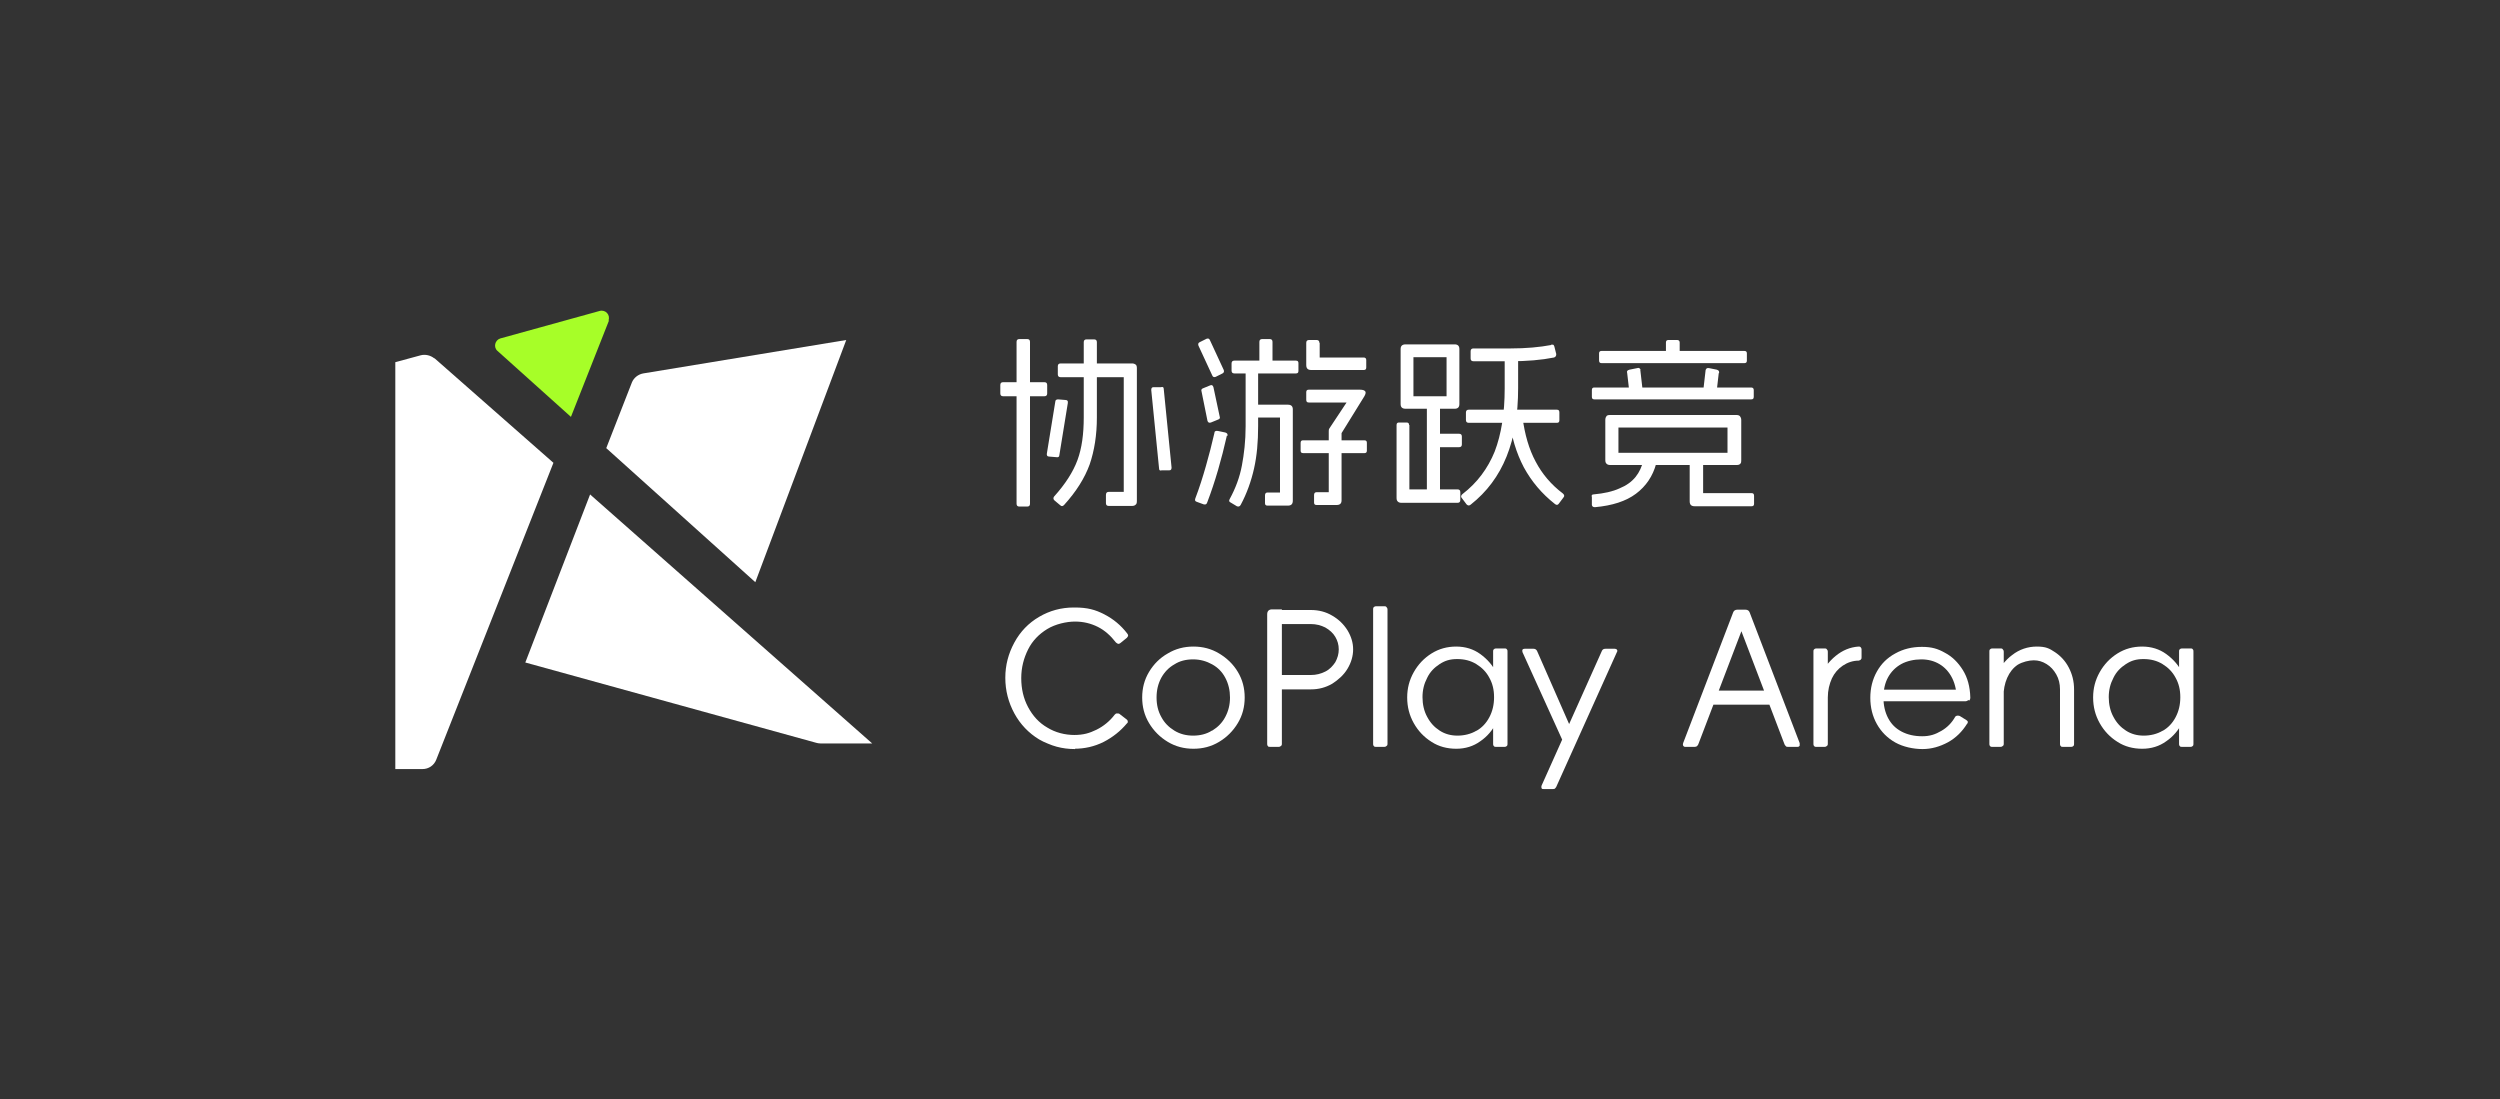
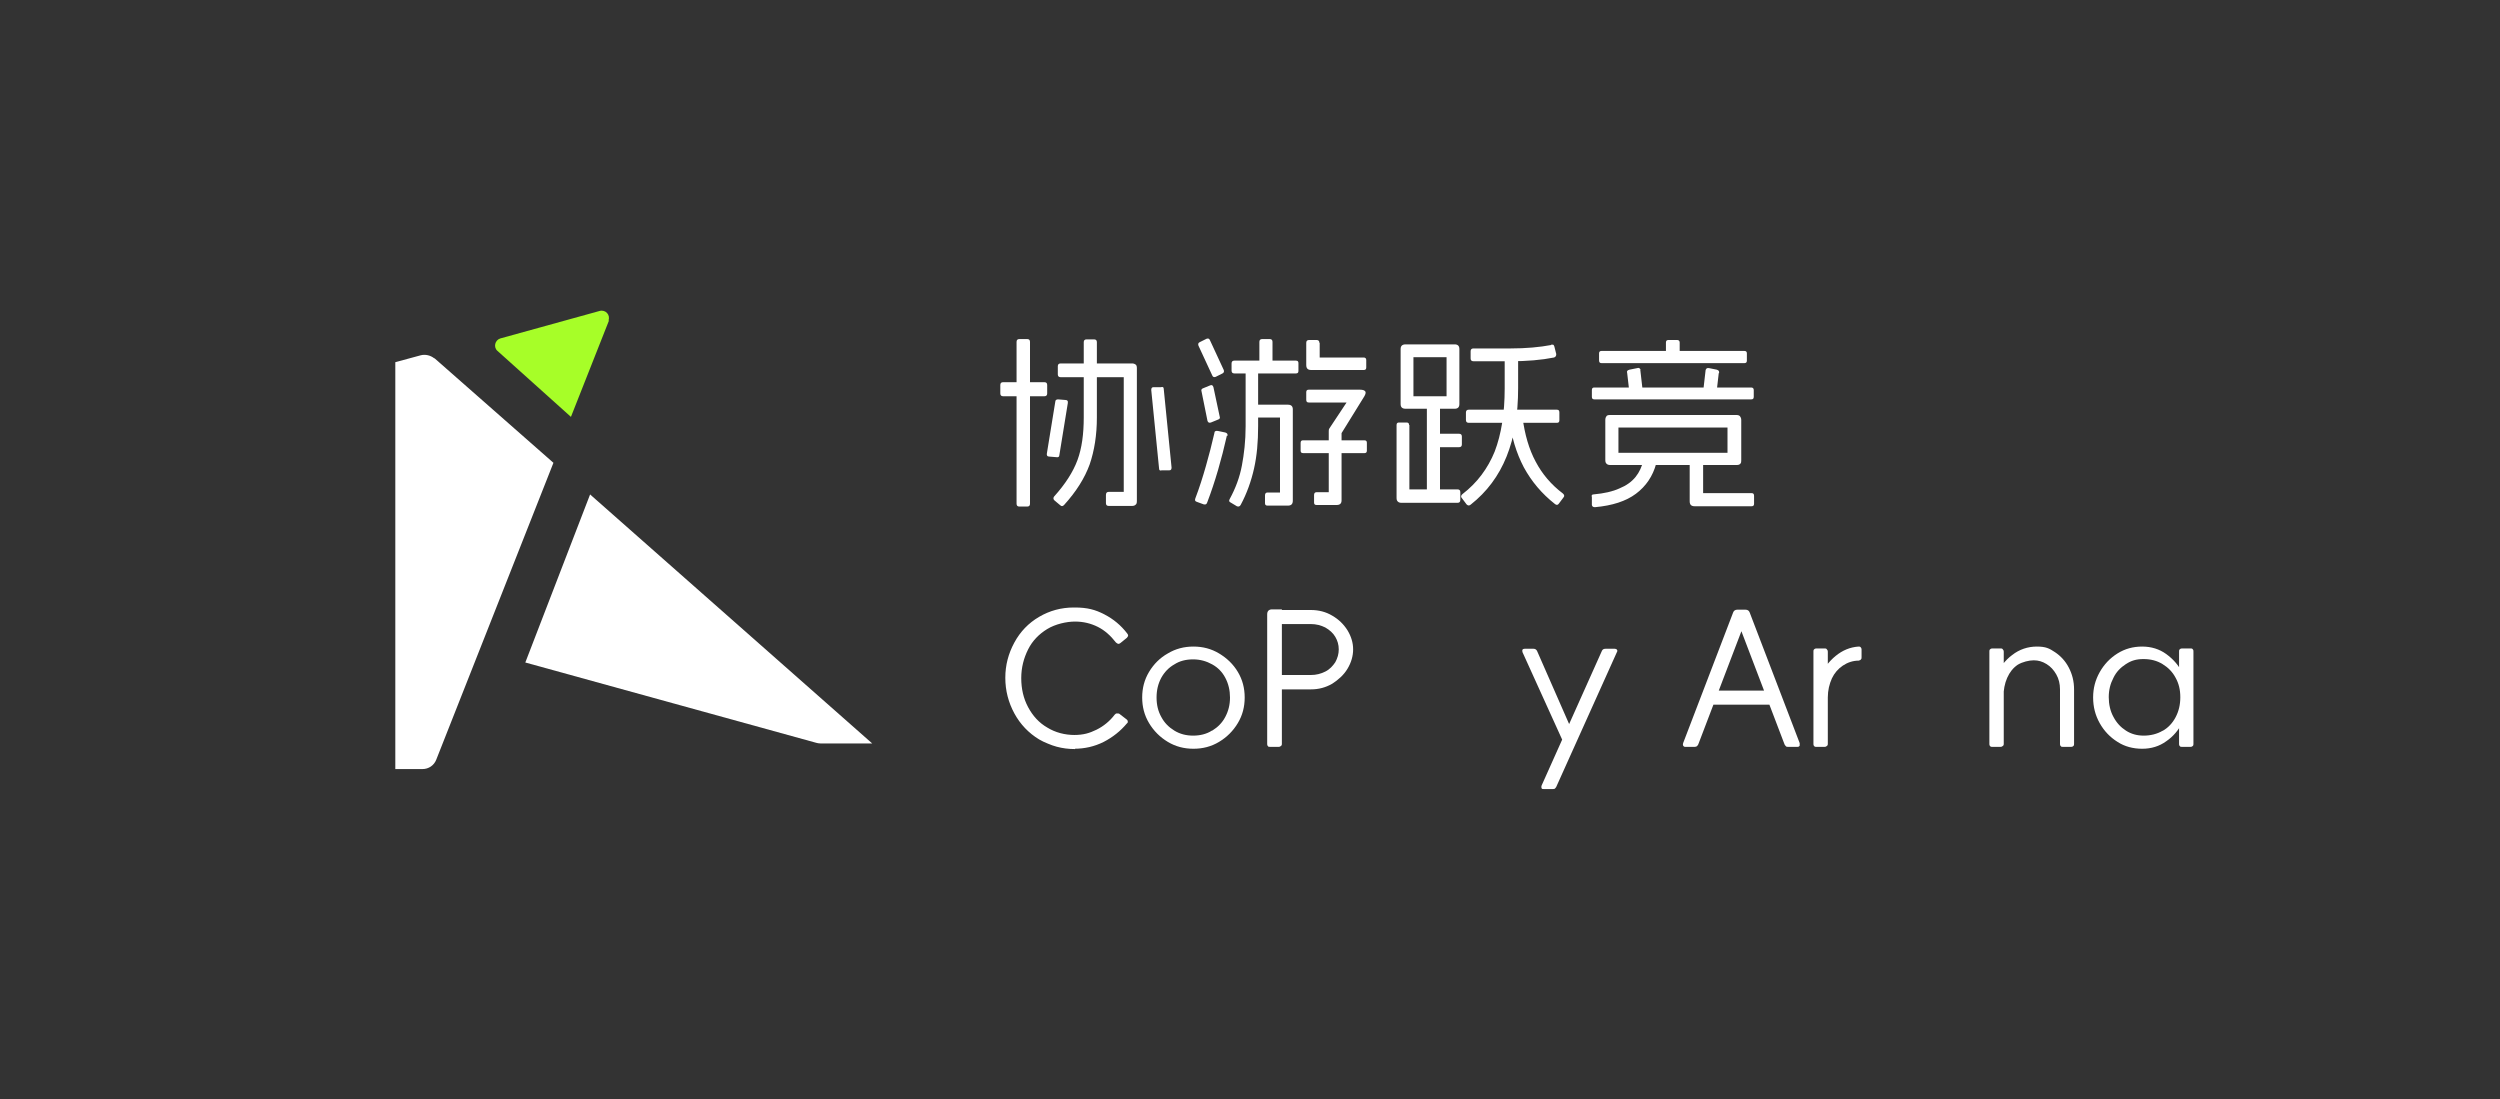
<svg xmlns="http://www.w3.org/2000/svg" id="_图层_1" data-name="图层_1" version="1.1" viewBox="0 0 800 351.8">
  <rect x="0" y="0" width="800" height="351.8" fill="#333333" stroke="none" />
  <defs>
    <style>
      .st0 {
        fill: #a7fe28;
      }

      .st1 {
        fill: #fff;
      }
    </style>
  </defs>
  <g>
    <path class="st1" d="M335.1,123.2v2.7c0,.6-.3.9-.9.9h-13.2c-.6,0-.9-.3-.9-.9v-2.7c0-.6.3-.9.9-.9h13.2c.6,0,.9.3.9.9ZM329.6,109.4v51.8c0,.6-.3.9-.9.9h-2.5c-.6,0-.9-.3-.9-.9v-51.8c0-.6.3-.9.9-.9h2.5c.6,0,.9.3.9.9ZM341.7,129l-2.7,16.6c0,.6-.4.8-.9.7l-2.4-.2c-.6,0-.8-.4-.7-1l2.7-16.6c0-.5.4-.7.9-.7l2.4.2c.6,0,.8.4.7.9ZM351,109.5v24.1c0,5.6-.8,10.6-2.3,15-1.6,4.4-4.3,8.7-8.2,13-.4.4-.8.5-1.2.1l-1.8-1.5c-.5-.4-.5-.9-.2-1.3,3.6-4,6.1-7.9,7.5-11.7s2-8.4,2-13.6v-24.1c0-.6.3-.9.9-.9h2.4c.6,0,.9.3.9.9ZM363.4,116.6c.3.3.4.7.4,1.2v42.5c0,.6-.1,1-.4,1.2-.3.3-.7.4-1.2.4h-7.4c-.6,0-.9-.3-.9-.9v-2.6c0-.7.3-1,.9-1h4.8v-36.7h-20.2c-.6,0-.9-.3-.9-.9v-2.6c0-.6.3-.9.9-.9h22.8c.5,0,.9.1,1.2.4ZM372.4,124.5l2.5,25.1c0,.6-.2.9-.7.9h-2.4c-.6.2-.9,0-.9-.6l-2.5-25.1c0-.6.2-.9.7-.9h2.4c.6-.2.9,0,.9.6Z" />
    <path class="st1" d="M392.6,139.4c-1.7,7.5-3.7,14.6-6.3,21.4-.2.6-.5.7-1.1.6l-2.2-.8c-.6-.2-.7-.5-.5-1.1,1.3-3.4,2.4-6.9,3.4-10.4,1-3.5,1.9-7,2.7-10.5,0-.6.4-.8,1.1-.7l2.4.5c.6.2.8.5.7,1.1ZM387.2,108.9l4.4,9.5c.2.5,0,.9-.4,1.1l-2.2,1.1c-.6.2-.9,0-1.1-.5l-4.4-9.5c-.2-.6,0-.9.4-1.1l2.2-1.1c.6-.2.9,0,1.1.5ZM388.3,123.9l2,9.4c.2.5,0,.8-.6,1l-2.2.9c-.6.2-.9,0-1.1-.5l-1.9-9.4c-.2-.6,0-.9.6-1.1l2.2-.9c.5-.2.8,0,1,.6ZM402.6,118.3v18.1c0,5-.4,9.5-1.3,13.5s-2.3,8-4.3,11.7c-.3.5-.7.6-1.2.4l-2-1.2c-.5-.2-.6-.6-.3-1.1,1.9-3.5,3.2-7,3.9-10.7s1.2-7.9,1.2-12.6v-18.1c0-.6.3-.8.8-.8h2.4c.6,0,.8.3.8.8ZM415.5,116.2v2.5c0,.6-.3.8-.8.8h-19.7c-.6,0-.9-.3-.9-.9v-2.3c0-.6.3-.9.9-.9h19.7c.6,0,.8.3.8.8ZM413.7,130.9v29.3c0,1.1-.5,1.6-1.6,1.6h-6.5c-.6,0-.8-.3-.8-.8v-2.5c0-.6.3-.9.8-.9h4v-24h-8.1c-.6,0-.8-.3-.8-.8v-2.5c0-.6.3-.8.8-.8h10.6c1.1,0,1.6.5,1.6,1.5ZM407.2,109.4v7.1c0,.6-.3.9-.9.9h-2.4c-.6,0-.9-.3-.9-.9v-7.1c0-.6.3-.9.9-.9h2.4c.6,0,.9.3.9.9ZM437.4,141.7v2.5c0,.6-.3.8-.8.8h-19.6c-.6,0-.8-.3-.8-.8v-2.5c0-.6.3-.8.8-.8h19.6c.6,0,.8.3.8.8ZM436.9,125.2c.2.4.1.9-.3,1.6l-7.3,11.8v21.5c0,1-.5,1.5-1.6,1.5h-6.4c-.6,0-.8-.3-.8-.8v-2.4c0-.6.3-.9.8-.9h3.9v-19.5c0-.3,0-.6.2-.9l5.5-8.3h-12.1c-.6,0-.8-.3-.8-.9v-2.4c0-.6.3-.8.8-.8h16.4c.9,0,1.5.2,1.7.6ZM422.3,109.7v4.7h14.1c.5,0,.8.3.8.8v2.4c0,.6-.3.8-.8.8h-16.8c-1.1,0-1.6-.5-1.6-1.6v-7.1c0-.6.3-.9.9-.9h2.4c.6,0,.9.3.9.9Z" />
    <path class="st1" d="M451,136v20.6h15.4c.6,0,.9.3.9.9v2.5c0,.6-.3.9-.9.9h-17.9c-.5,0-.9-.1-1.2-.4-.3-.3-.4-.6-.4-1.2v-23.3c0-.6.3-.8.8-.8h2.4c.6,0,.8.3.8.8ZM449.8,110.2h15.7c1,0,1.5.5,1.5,1.5v17.6c0,1-.5,1.5-1.5,1.5h-15.7c-1.1,0-1.6-.5-1.6-1.5v-17.6c0-1,.5-1.5,1.6-1.5ZM462.9,114.3h-10.6v12.5h10.6v-12.5ZM460.8,129.7v28.1c0,.6-.3.8-.8.8h-2.5c-.6,0-.9-.3-.9-.8v-28.1c0-.6.3-.8.9-.8h2.5c.6,0,.8.3.8.8ZM467.8,139.7v2.5c0,.6-.3.9-.9.9h-7.3c-.6,0-.9-.3-.9-.9v-2.5c0-.6.3-.9.9-.9h7.3c.6,0,.9.3.9.9ZM485.8,114.5v9.7c0,8.4-1.2,15.7-3.7,21.9s-6.3,11.3-11.5,15.4c-.5.4-.9.3-1.3-.1l-1.5-2c-.4-.4-.3-.9.2-1.3,4.7-3.6,8.1-8.2,10.3-13.6,2.1-5.5,3.2-12.2,3.2-20.2v-9.7c0-.6.3-.9.9-.9h2.4c.6,0,.9.3.9.9ZM499,132v2.5c0,.6-.3.8-.8.8h-28.2c-.6,0-.9-.3-.9-.9v-2.4c0-.6.3-.9.9-.9h28.2c.6,0,.8.3.8.9ZM496.3,110.3c.3,0,.6,0,.7,0,.2.1.3.3.4.6l.6,2.4c0,.6-.2.9-.7,1.1-4,.8-8.7,1.2-13.9,1.2h-11.9c-.6,0-.9-.3-.9-.9v-2.3c0-.6.3-.9.9-.9h11.9c4.9,0,9.3-.4,13-1.1ZM487.2,133.5c.7,5.5,2.1,10.3,4.2,14.2,2.1,4,5,7.4,8.7,10.2.5.4.6.9.2,1.3l-1.5,2c-.3.4-.7.5-1.2.1-4.2-3.3-7.5-7.2-10-11.8-2.4-4.6-4-9.8-4.6-15.6,0-.6.2-.9.8-1l2.4-.2c.6,0,1,.2,1.1.8Z" />
    <path class="st1" d="M526.9,146.7l2.5.5c.3.1.5.3.6.4.1.2.1.4,0,.7-1.1,4.1-3.3,7.3-6.5,9.7s-7.6,3.8-13.1,4.3c-.6,0-.9-.2-1-.7v-2.5c-.2-.6,0-.9.6-.9,3.3-.3,6-.9,8.2-1.9,2.2-.9,3.9-2.1,5.2-3.7,1.2-1.5,2-3.3,2.5-5.3.2-.6.6-.8,1.1-.7ZM561.2,124.8v2.2c0,.6-.3.8-.8.8h-50.2c-.6,0-.8-.3-.8-.8v-2.2c0-.6.3-.8.8-.8h50.2c.5,0,.8.3.8.8ZM559,113.1v2.3c0,.6-.3.8-.8.8h-45.7c-.6,0-.8-.3-.8-.9v-2.2c0-.6.3-.8.8-.8h45.7c.6,0,.8.3.8.8ZM514,133.2c.3-.3.6-.4,1.2-.4h40.4c.6,0,.9.1,1.2.4.2.3.4.6.4,1.2v12.8c0,.5,0,.9-.3,1.2-.3.3-.6.4-1.2.4h-40.4c-.5,0-.9-.1-1.2-.4-.3-.3-.4-.6-.4-1.2v-12.8c0-.5.1-.9.4-1.2ZM552.8,136.8h-34.9v8.1h34.9v-8.1ZM524.9,118.4l.7,6.1c.2.6,0,.9-.6,1.1l-2.5.5c-.5.1-.9,0-1.1-.6l-.7-6.1c-.2-.6,0-.9.7-1.1l2.5-.5c.5-.2.9,0,1.1.6ZM537.5,109.5v4c0,.5-.3.8-.8.8h-2.8c-.6,0-.8-.3-.8-.8v-3.9c0-.6.3-.8.8-.8h2.8c.5,0,.8.3.8.8ZM545,147.9v9.9h15.5c.6,0,.8.3.8.9v2.5c0,.6-.3.8-.8.8h-18.2c-1.1,0-1.6-.5-1.6-1.6v-12.5c0-.6.3-.9.9-.9h2.5c.6,0,.9.3.9.9ZM550,119.4l-.7,6.1c-.2.6-.6.8-1.1.6l-2.5-.5c-.6-.2-.8-.6-.6-1.1l.7-6.1c.2-.6.6-.7,1.1-.6l2.5.5c.6.2.8.5.7,1.1Z" />
  </g>
  <g>
    <path class="st1" d="M332.7,236.6c-3.4-2-6-4.8-7.9-8.3-1.9-3.5-2.9-7.3-2.9-11.4s1-7.8,2.9-11.3,4.5-6.2,7.9-8.2c3.3-2,7.1-3,11.2-3s6.6.7,9.5,2.2c2.9,1.5,5.3,3.5,7.3,6.1.2.2.3.5.3.7s-.2.4-.4.7l-2.1,1.7c-.3.2-.5.3-.7.2-.2,0-.4-.2-.7-.4-1.7-2.2-3.6-3.9-5.8-5-2.2-1.1-4.6-1.7-7.3-1.7s-6.3.8-8.9,2.4c-2.6,1.6-4.7,3.7-6.1,6.5s-2.2,5.8-2.2,9.2.7,6.5,2.2,9.3,3.5,5,6.1,6.5c2.6,1.6,5.6,2.4,8.9,2.4v4.5c-4.1,0-7.8-1-11.1-3ZM357.6,228.3c.2,0,.5,0,.7.2l2.2,1.7c.3.2.4.5.4.7,0,.2,0,.4-.3.6-2,2.4-4.5,4.4-7.4,5.9-3,1.5-6.1,2.2-9.5,2.2s-7.8-1-11.2-3c-3.3-2-6-4.8-7.9-8.3-1.9-3.5-2.9-7.3-2.9-11.4s1-7.8,2.9-11.3,4.5-6.2,7.9-8.2c3.4-2,7.1-3,11.1-3v4.5c-3.3,0-6.2.8-8.9,2.4-2.6,1.6-4.7,3.7-6.2,6.5s-2.2,5.8-2.2,9.2.7,6.5,2.2,9.3c1.5,2.8,3.5,5,6.1,6.5,2.6,1.6,5.6,2.4,8.9,2.4s5.1-.6,7.4-1.7c2.2-1.1,4.2-2.7,5.8-4.8.2-.2.4-.4.6-.4Z" />
    <path class="st1" d="M373.7,237.4c-2.5-1.5-4.5-3.5-6-6-1.5-2.5-2.2-5.2-2.2-8.2s.7-5.7,2.2-8.2c1.5-2.5,3.5-4.5,6-5.9,2.5-1.5,5.2-2.2,8.2-2.2s5.7.7,8.2,2.2c2.5,1.5,4.5,3.4,6,5.9,1.5,2.5,2.2,5.2,2.2,8.2s-.7,5.7-2.2,8.2c-1.5,2.5-3.5,4.5-6,6-2.5,1.5-5.2,2.2-8.2,2.2s-5.7-.7-8.2-2.2ZM387.9,233.8c1.8-1.1,3.2-2.5,4.2-4.4,1-1.9,1.5-3.9,1.5-6.2s-.5-4.4-1.5-6.3c-1-1.9-2.4-3.3-4.2-4.3-1.8-1-3.8-1.6-6.1-1.6s-4.3.5-6,1.6c-1.8,1-3.2,2.5-4.2,4.3-1,1.9-1.5,3.9-1.5,6.3s.5,4.4,1.5,6.2c1,1.9,2.4,3.3,4.2,4.4,1.8,1.1,3.8,1.6,6,1.6s4.3-.5,6-1.6Z" />
    <path class="st1" d="M409.9,238.7c-.2.2-.4.3-.7.3h-2.7c-.4,0-.7,0-.8-.3-.2-.2-.2-.4-.2-.7v-41.4c0-.5.1-.9.4-1.2.3-.3.7-.4,1.2-.4h3.1v43c0,.3,0,.5-.3.7ZM408.6,216h10.9c1.7,0,3.2-.4,4.6-1.1,1.4-.7,2.4-1.8,3.2-3,.7-1.3,1.1-2.6,1.1-4.1s-.4-2.8-1.1-4c-.7-1.2-1.8-2.2-3.2-3-1.4-.7-2.9-1.1-4.6-1.1h-10.5v-4.5h10.5c2.5,0,4.8.6,6.8,1.8,2.1,1.2,3.7,2.8,4.9,4.7,1.2,2,1.8,4,1.8,6.1s-.6,4.2-1.8,6.2c-1.2,2-2.9,3.5-4.9,4.8-2.1,1.2-4.3,1.8-6.8,1.8h-10.9v-4.5Z" />
-     <path class="st1" d="M443.7,238.7c-.2.2-.4.3-.7.3h-2.7c-.3,0-.5,0-.7-.3-.2-.2-.2-.4-.2-.7v-43c0-.3,0-.5.2-.7.2-.2.4-.3.7-.3h2.7c.3,0,.5,0,.7.3.2.2.3.4.3.7v43c0,.3,0,.5-.3.7Z" />
-     <path class="st1" d="M458.1,237.4c-2.4-1.5-4.3-3.5-5.7-6-1.4-2.5-2.1-5.2-2.1-8.2s.7-5.6,2.1-8.1c1.4-2.5,3.3-4.5,5.7-6,2.4-1.5,5-2.2,7.9-2.2s5.5.8,7.7,2.4c2.2,1.6,4,3.6,5.2,6.1,1.2,2.5,1.8,5.1,1.8,7.8s-.6,5.4-1.8,7.9c-1.2,2.5-3,4.6-5.2,6.1-2.2,1.6-4.8,2.4-7.7,2.4s-5.6-.7-7.9-2.2ZM472.4,233.9c1.8-1,3.2-2.5,4.2-4.4,1-1.9,1.5-4,1.5-6.4s-.5-4.4-1.5-6.2c-1-1.9-2.4-3.3-4.2-4.4-1.8-1.1-3.8-1.6-6.1-1.6s-3.9.5-5.6,1.6c-1.7,1.1-3.1,2.5-4,4.4-1,1.9-1.5,3.9-1.5,6.2s.5,4.5,1.5,6.3c1,1.9,2.3,3.3,4,4.4,1.7,1.1,3.6,1.6,5.7,1.6s4.3-.5,6.1-1.6ZM482.2,238.7c-.2.2-.4.3-.7.3h-2.8c-.3,0-.5,0-.7-.3-.2-.2-.2-.4-.2-.7v-10.3l1.1-4.3-1.1-4.1v-10.8c0-.3,0-.5.2-.7.2-.2.4-.3.7-.3h2.8c.3,0,.5,0,.7.3.2.2.2.4.2.7v29.5c0,.3,0,.5-.2.7Z" />
    <path class="st1" d="M500.4,237.8l-13.2-29.1c-.1-.4-.1-.6,0-.8.1-.2.4-.3.7-.3h2.8c.6,0,1,.3,1.2.8l12.5,28.5-4.1.9ZM497.7,252.3c-.2.1-.4.2-.7.2h-3c-.4,0-.6,0-.7-.3-.1-.2-.1-.5,0-.8l19.3-43.1c.2-.5.6-.7,1.2-.7h2.9c.3,0,.6.1.7.3.2.2.2.5,0,.8l-19.4,43.1c-.1.2-.3.4-.4.5Z" />
    <path class="st1" d="M575.9,238.6c-.1.2-.3.4-.7.4h-3c-.3,0-.6,0-.8-.3-.2-.2-.4-.5-.5-.9l-14.6-38.3h1.9l-14.6,38.3c-.1.4-.3.7-.5.9-.2.2-.5.3-.8.3h-3c-.3,0-.5-.1-.7-.4-.1-.2-.1-.5,0-.8l16-41.8c.2-.6.7-.9,1.3-.9h2.7c.6,0,1.1.3,1.3.9l16,41.8c0,.3,0,.6,0,.8ZM567.8,221v4.5h-20.9v-4.5h20.9Z" />
    <path class="st1" d="M582.2,216.8c1.3-2.8,3-5.1,5.2-6.9,2.2-1.8,4.6-2.8,7.3-3,.3,0,.5,0,.7.2.2.2.3.4.3.7v2.5c0,.3,0,.5-.2.7-.1.2-.4.3-.7.4-1.9,0-3.6.6-5.1,1.6-1.5,1-2.7,2.4-3.5,4.1-.8,1.8-1.3,3.8-1.3,6.1l-4.5,2.7c0-3.2.6-6.2,1.9-9ZM584.6,238.7c-.2.2-.4.3-.7.3h-2.7c-.3,0-.5,0-.7-.3-.2-.2-.2-.4-.2-.7v-29.5c0-.3,0-.5.2-.7.2-.2.4-.3.7-.3h2.7c.3,0,.5,0,.7.3.2.2.3.4.3.7v29.5c0,.3,0,.5-.3.7Z" />
-     <path class="st1" d="M629.9,224c-.2.2-.6.4-.9.4h-2.8c0-2.9-.5-5.4-1.5-7.4-1-2-2.4-3.5-4.1-4.5-1.7-1-3.6-1.5-5.8-1.5s-4.6.5-6.4,1.5c-1.8,1-3.2,2.4-4.2,4.2-1,1.8-1.5,4-1.5,6.5s.5,4.7,1.5,6.6c1,1.9,2.4,3.3,4.3,4.3,1.9,1,4.1,1.5,6.6,1.5s4.2-.6,6.1-1.7c1.9-1.1,3.4-2.6,4.5-4.6.2-.2.5-.3.7-.3s.4,0,.7.1l2.1,1.3c.3.2.5.4.5.6,0,.2,0,.4-.3.7-1.5,2.4-3.5,4.4-6,5.8-2.6,1.4-5.3,2.2-8.2,2.2s-6.2-.7-8.7-2.1c-2.5-1.4-4.5-3.4-5.9-5.9-1.4-2.5-2.1-5.3-2.1-8.4s.7-5.9,2.1-8.4c1.4-2.5,3.3-4.4,5.9-5.8,2.5-1.4,5.3-2.1,8.5-2.1s5.1.6,7.4,1.9c2.3,1.2,4.2,3.1,5.7,5.5,1.5,2.4,2.3,5.3,2.4,8.8,0,.4-.1.8-.4,1ZM627.6,224.4h-26.3v-3.7h26.3v3.7Z" />
    <path class="st1" d="M638.5,216.6c1.3-2.9,3.1-5.3,5.4-7,2.3-1.8,5-2.7,7.9-2.7s4,.6,5.8,1.8c1.8,1.2,3.3,2.8,4.4,4.9,1.1,2.1,1.7,4.4,1.7,7v17.4c0,.3,0,.5-.2.7-.2.2-.4.3-.7.3h-2.7c-.3,0-.5,0-.7-.3-.2-.2-.2-.4-.2-.7v-17.4c0-1.8-.4-3.4-1.2-4.8-.8-1.4-1.8-2.5-3.1-3.3-1.3-.8-2.6-1.2-4.1-1.2s-3.6.5-5.1,1.4c-1.5,1-2.6,2.4-3.4,4.2-.8,1.8-1.2,3.9-1.2,6.3l-4.5,2.7c0-3.3.6-6.4,1.9-9.3ZM640.9,238.7c-.2.2-.4.3-.7.3h-2.7c-.3,0-.5,0-.7-.3-.2-.2-.2-.4-.2-.7v-29.5c0-.3,0-.5.2-.7.2-.2.4-.3.7-.3h2.7c.3,0,.5,0,.7.3.2.2.3.4.3.7v29.5c0,.3,0,.5-.3.7Z" />
    <path class="st1" d="M677.6,237.4c-2.4-1.5-4.3-3.5-5.7-6-1.4-2.5-2.1-5.2-2.1-8.2s.7-5.6,2.1-8.1c1.4-2.5,3.3-4.5,5.7-6,2.4-1.5,5-2.2,7.9-2.2s5.5.8,7.7,2.4c2.2,1.6,4,3.6,5.2,6.1,1.2,2.5,1.8,5.1,1.8,7.8s-.6,5.4-1.8,7.9c-1.2,2.5-3,4.6-5.2,6.1-2.2,1.6-4.8,2.4-7.7,2.4s-5.6-.7-7.9-2.2ZM692,233.9c1.8-1,3.2-2.5,4.2-4.4,1-1.9,1.5-4,1.5-6.4s-.5-4.4-1.5-6.2c-1-1.9-2.4-3.3-4.2-4.4-1.8-1.1-3.8-1.6-6.1-1.6s-3.9.5-5.6,1.6c-1.7,1.1-3.1,2.5-4,4.4-1,1.9-1.5,3.9-1.5,6.2s.5,4.5,1.5,6.3c1,1.9,2.3,3.3,4,4.4,1.7,1.1,3.6,1.6,5.7,1.6s4.3-.5,6.1-1.6ZM701.7,238.7c-.2.2-.4.3-.7.3h-2.8c-.3,0-.5,0-.7-.3-.2-.2-.2-.4-.2-.7v-10.3l1.1-4.3-1.1-4.1v-10.8c0-.3,0-.5.2-.7.2-.2.4-.3.7-.3h2.8c.3,0,.5,0,.7.3.2.2.2.4.2.7v29.5c0,.3,0,.5-.2.7Z" />
  </g>
  <path class="st1" d="M139,114.6l38.1,33.5-37.5,95c-.7,1.8-2.4,3-4.4,3h-8.7V115.9l8.1-2.2c1.5-.4,3.2,0,4.4,1Z" />
  <path class="st0" d="M194.9,102.5l-12.2,30.9-23.5-21.1c-1.4-1.2-.8-3.5.9-4l31.8-8.8c1.9-.5,3.5,1.3,2.8,3.1Z" />
  <path class="st1" d="M188.8,158.3l-20.7,53.7,93.1,25.7c.4.1.8.2,1.3.2h16.6c0,0-90.3-79.7-90.3-79.7Z" />
-   <path class="st1" d="M202.2,122.4l-8.2,21,47.7,42.9,29.1-77.5-65,10.7c-1.6.3-3,1.4-3.6,2.9Z" />
</svg>